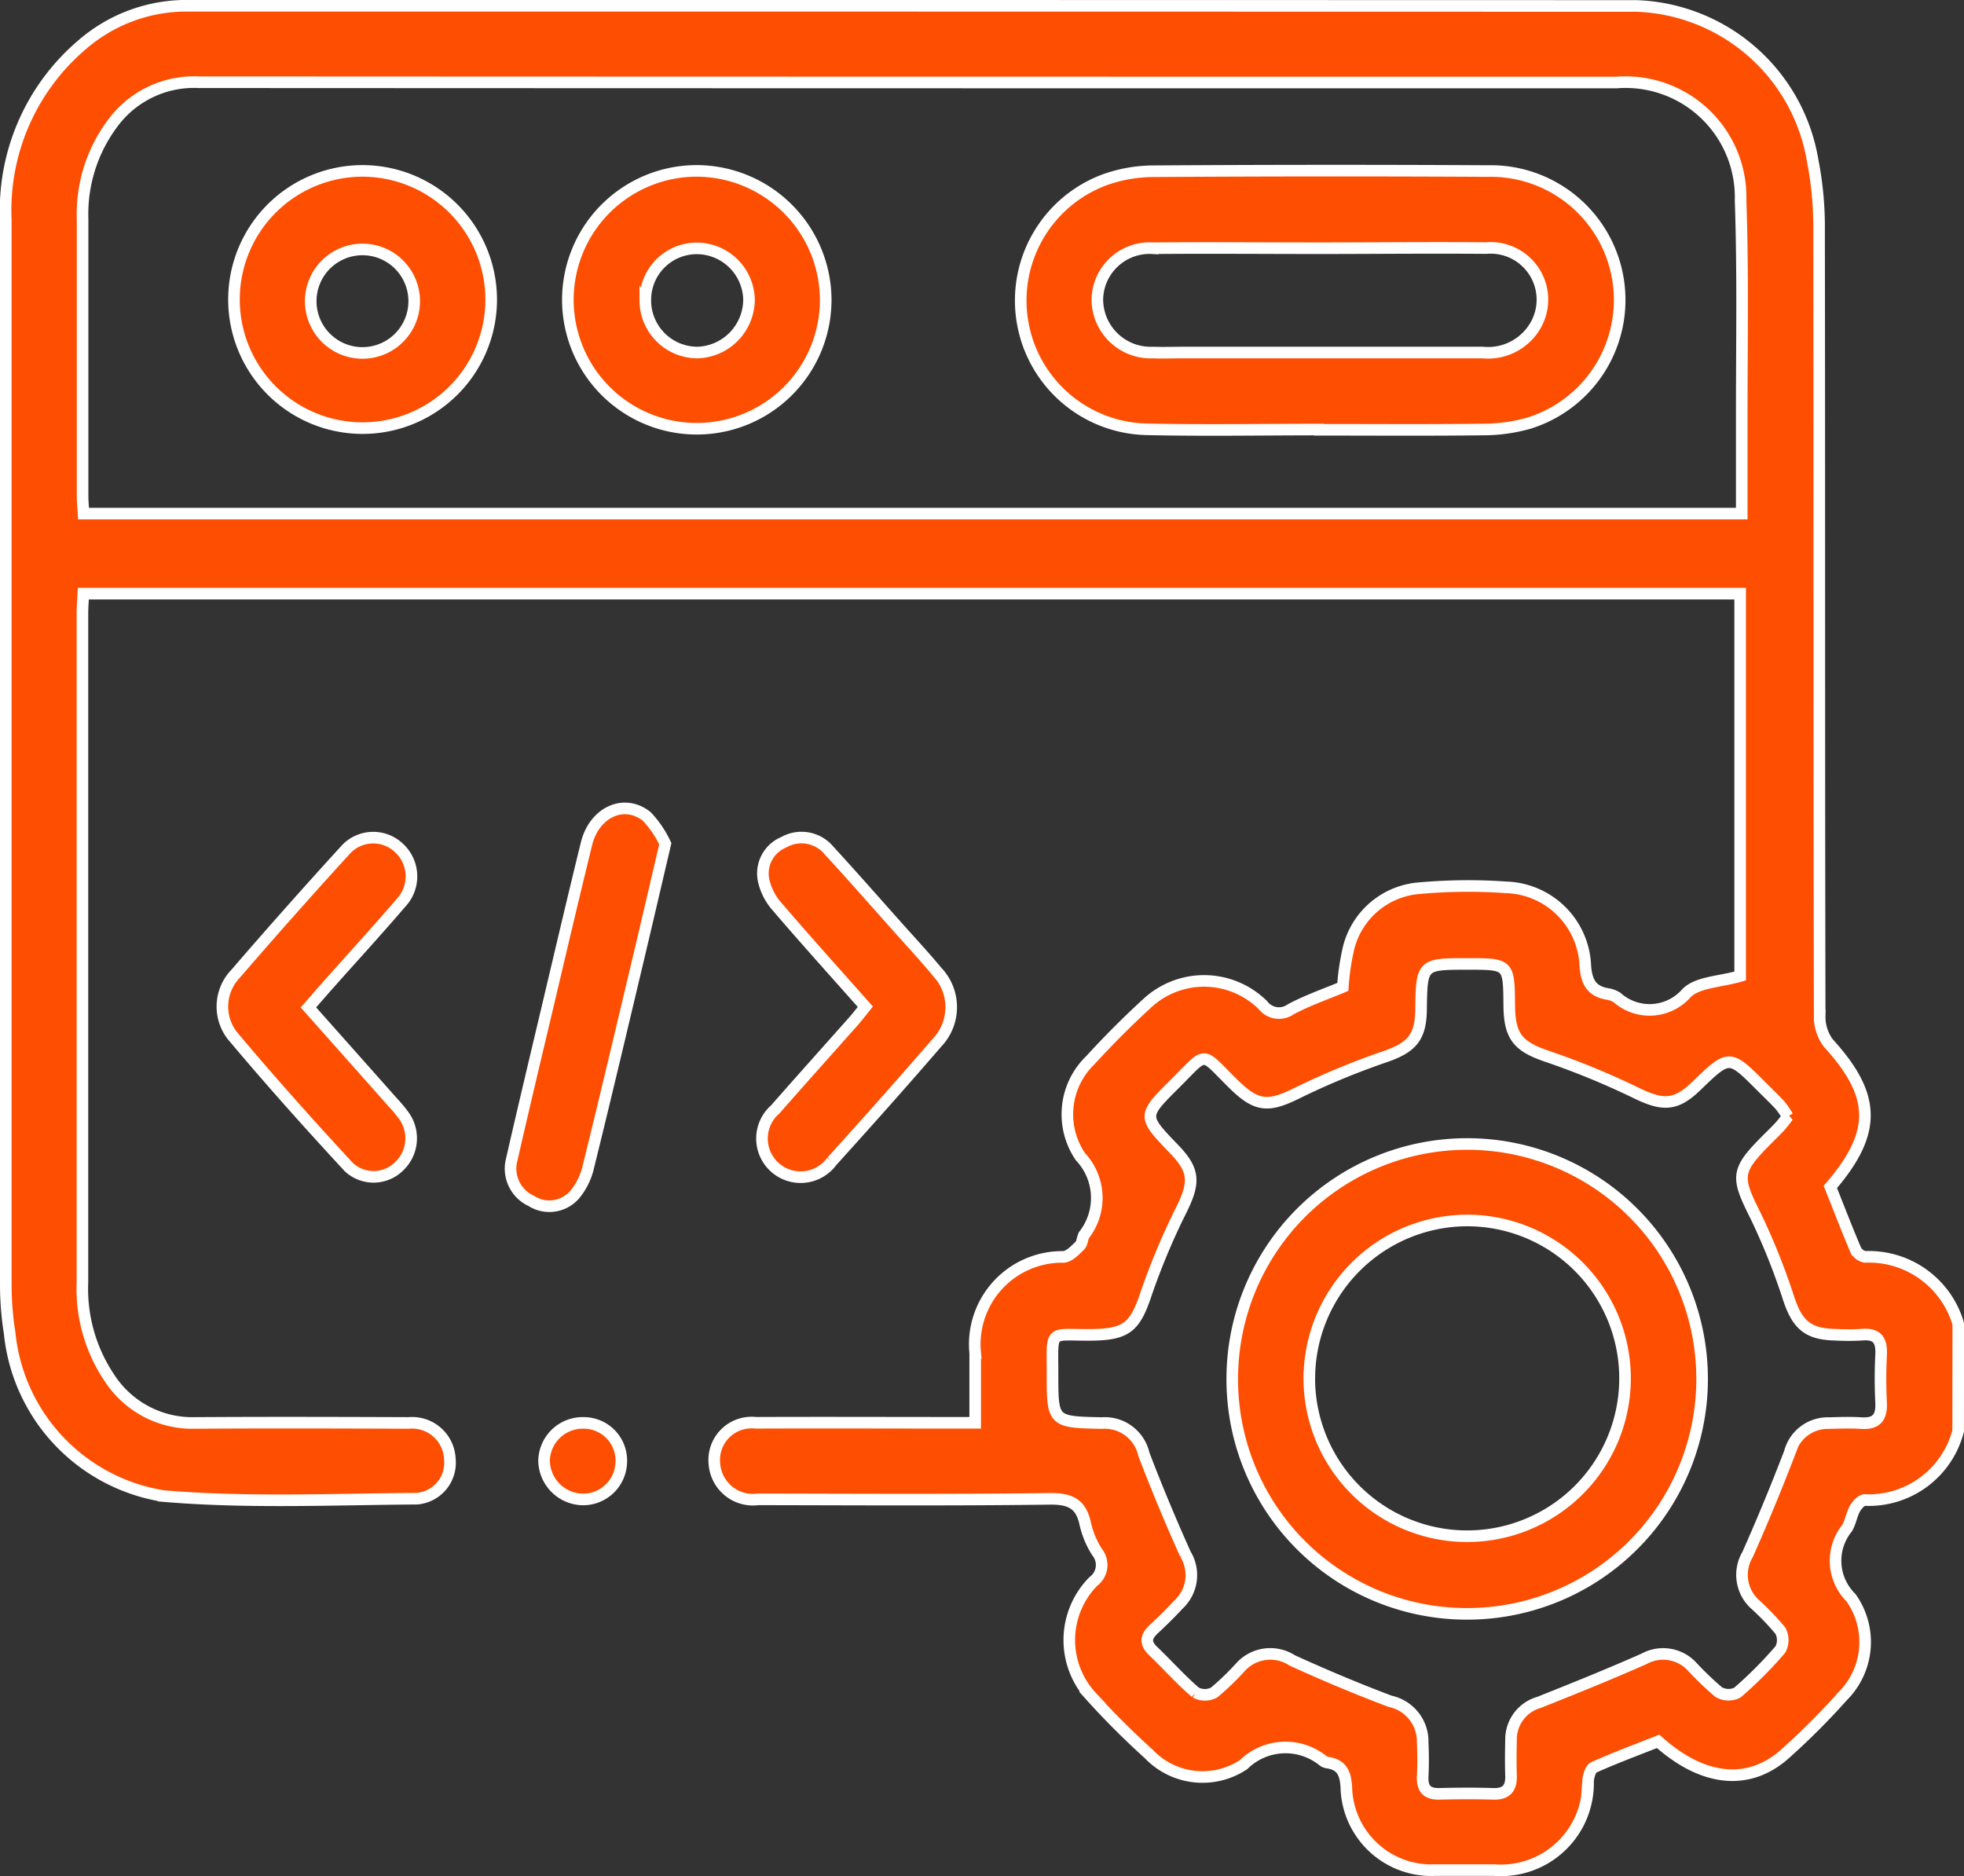
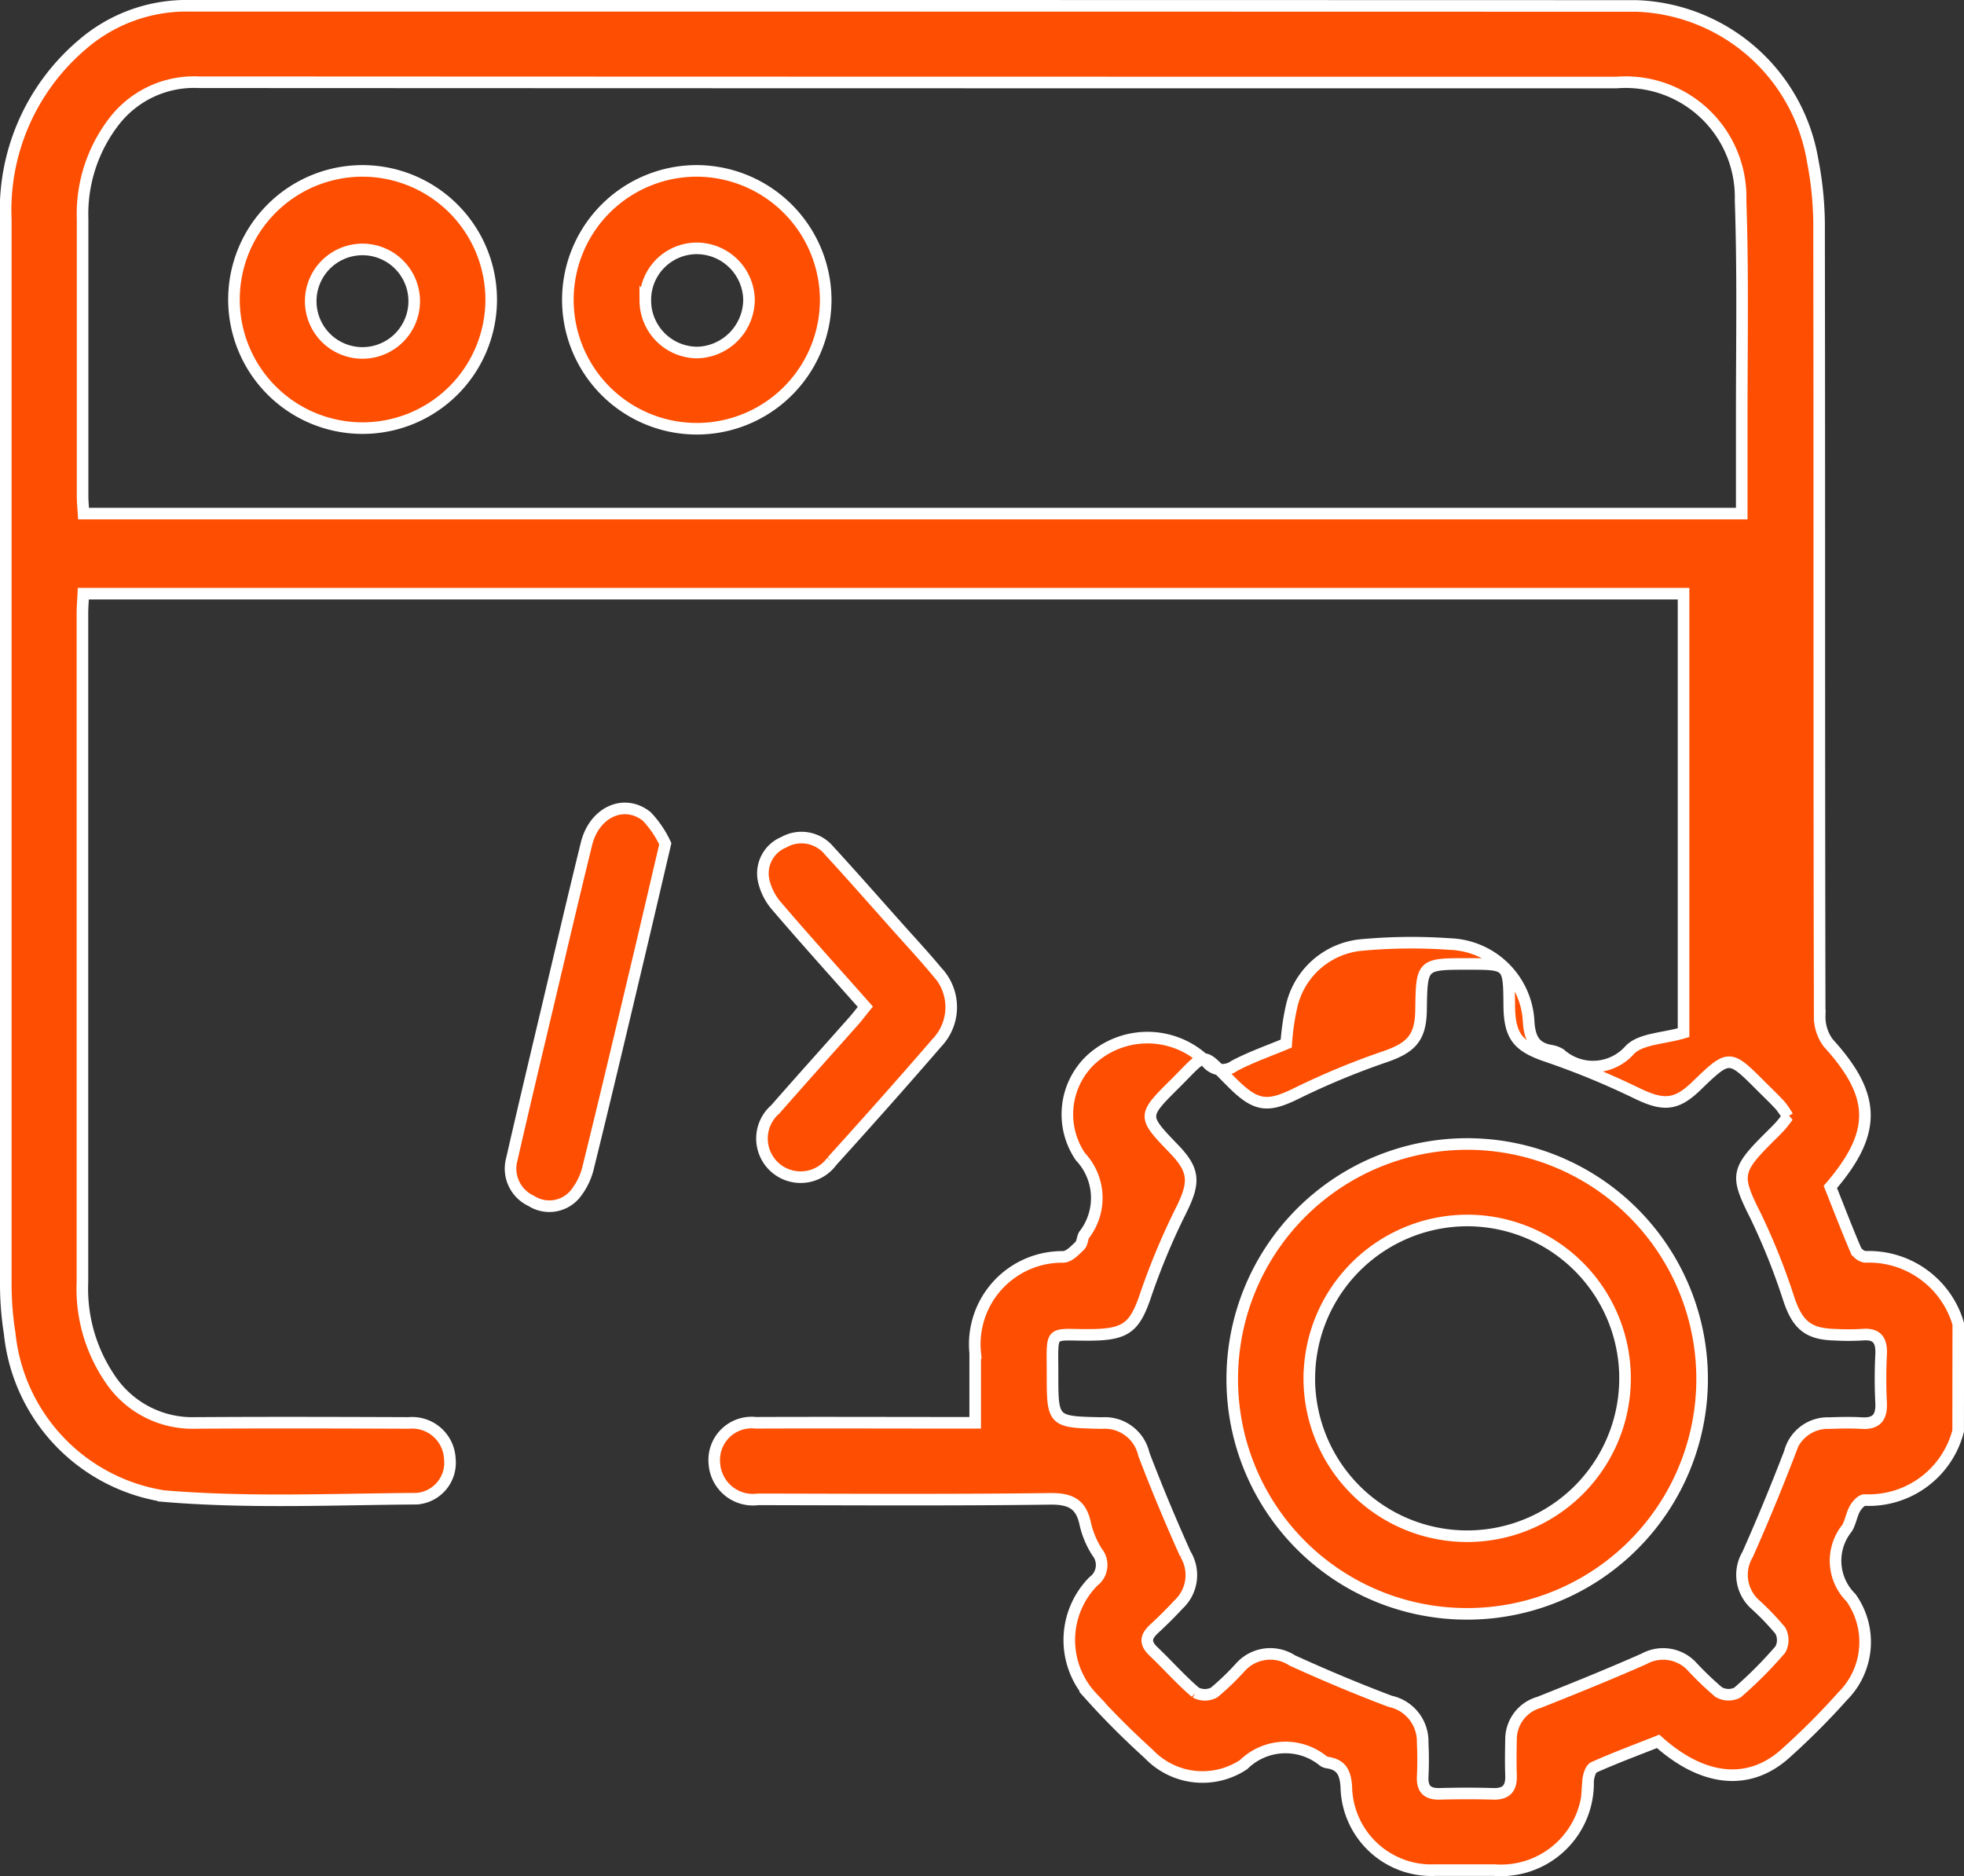
<svg xmlns="http://www.w3.org/2000/svg" width="50.82" height="48.546" viewBox="0 0 50.82 48.546">
  <rect x="0" y="0" width="50.82" height="48.546" fill="#333333" stroke="none" />
  <g id="Optimize_Development_Cost_and_Duration_" data-name="Optimize Development Cost and Duration " transform="translate(0.15 0.149)">
-     <path id="Path_18961" data-name="Path 18961" d="M50.519,36.878A2.389,2.389,0,0,1,48.1,38.666c-.086,0-.2.129-.255.226-.086.157-.11.348-.2.5a1.344,1.344,0,0,0,.1,1.8,1.98,1.98,0,0,1-.214,2.549,18.653,18.653,0,0,1-1.5,1.5c-.944.834-2.126.7-3.275-.331-.549.217-1.114.427-1.663.672-.088.039-.142.234-.151.36a2.255,2.255,0,0,1-2.426,2.3c-.51,0-1.02,0-1.529,0a2.2,2.2,0,0,1-2.3-2.151c-.023-.378-.132-.583-.5-.633a.277.277,0,0,1-.091-.037,1.547,1.547,0,0,0-2.066.09,1.92,1.92,0,0,1-2.454-.274c-.511-.464-1.005-.951-1.467-1.464a2.161,2.161,0,0,1,.031-3,.53.53,0,0,0,.1-.758,2.3,2.3,0,0,1-.306-.724c-.108-.527-.388-.663-.919-.656-2.515.033-5.032.017-7.547.013a1,1,0,0,1-1.132-.917.968.968,0,0,1,1.072-1.064c1.71-.007,3.42,0,5.13,0h.546c0-.633,0-1.219,0-1.806a2.261,2.261,0,0,1,2.288-2.486c.149-.013.3-.174.42-.292.063-.061.062-.185.106-.272a1.558,1.558,0,0,0-.09-2.028,1.947,1.947,0,0,1,.257-2.5c.466-.509.955-1,1.465-1.467a2.162,2.162,0,0,1,3,.045.524.524,0,0,0,.721.105c.432-.23.9-.391,1.346-.578a6.347,6.347,0,0,1,.142-.978,2.047,2.047,0,0,1,1.823-1.575,14.105,14.105,0,0,1,2.265-.023,2.115,2.115,0,0,1,2.044,2.027c.032.432.167.667.589.734a.67.67,0,0,1,.229.087,1.269,1.269,0,0,0,1.8-.11c.289-.292.873-.292,1.389-.444V15.213H2.006c-.008.174-.023.348-.023.521q0,8.65,0,17.3a4.129,4.129,0,0,0,.7,2.474A2.559,2.559,0,0,0,4.9,36.671c1.842-.012,3.683-.007,5.525,0a.977.977,0,0,1,1.065.93.932.932,0,0,1-.856,1.03c-2.185.015-4.382.116-6.554-.068A4.749,4.749,0,0,1,.1,34.349,8.041,8.041,0,0,1,0,33.121Q0,19.331,0,5.541A5.62,5.62,0,0,1,1.985,1,4.118,4.118,0,0,1,4.7,0Q23.45,0,42.2.005a4.792,4.792,0,0,1,4.554,4,8.941,8.941,0,0,1,.166,1.815c.011,6.771,0,13.543.016,20.314a1.129,1.129,0,0,0,.223.706c1.24,1.362,1.267,2.311.053,3.724.214.539.425,1.087.655,1.627a.342.342,0,0,0,.246.183,2.408,2.408,0,0,1,2.409,1.735Q50.52,35.494,50.519,36.878Zm-5.6-23.737c0-.894,0-1.733,0-2.572,0-1.844.034-3.691-.03-5.533a2.977,2.977,0,0,0-3.208-3.05H33.844Q19.42,1.986,5,1.979a2.614,2.614,0,0,0-2.163.969,3.921,3.921,0,0,0-.85,2.571q0,3.582,0,7.164c0,.144.015.288.025.458Zm1.189,15.6a2.282,2.282,0,0,0-.191-.283c-.156-.17-.323-.328-.486-.491-.835-.837-.835-.837-1.689-.013-.53.512-.864.513-1.545.183a20.268,20.268,0,0,0-2.312-.952c-.742-.252-.975-.5-.982-1.316-.009-1.075-.009-1.075-1.071-1.075-1.194,0-1.194,0-1.211,1.19-.01.716-.248.971-.921,1.206a19.505,19.505,0,0,0-2.266.936c-.755.376-1.057.374-1.66-.218-.877-.862-.66-.87-1.522-.014-.843.838-.84.84-.021,1.691.525.545.537.855.2,1.546a17.9,17.9,0,0,0-.916,2.173c-.291.88-.5,1.078-1.43,1.088-1.1.011-1-.175-1,1,0,1.255,0,1.255,1.274,1.282a1.036,1.036,0,0,1,1.089.806c.332.871.693,1.733,1.075,2.584a1.038,1.038,0,0,1-.18,1.307c-.2.217-.412.426-.629.627s-.246.365-.022.579c.369.352.708.737,1.094,1.068a.508.508,0,0,0,.482,0,6.781,6.781,0,0,0,.674-.648,1.039,1.039,0,0,1,1.345-.181c.833.38,1.678.735,2.534,1.058a1.062,1.062,0,0,1,.842,1.069c.014.3.014.593,0,.889-.012.319.129.445.443.436.46-.012.921-.014,1.381,0,.345.011.473-.148.462-.477-.011-.313-.006-.626,0-.939a.994.994,0,0,1,.724-.95c.911-.362,1.821-.73,2.717-1.126a1.021,1.021,0,0,1,1.223.178,8.157,8.157,0,0,0,.71.682.51.51,0,0,0,.483.013,10.59,10.59,0,0,0,1.113-1.117.514.514,0,0,0,0-.485,6.636,6.636,0,0,0-.647-.675,1.031,1.031,0,0,1-.2-1.3q.577-1.3,1.088-2.632a1.018,1.018,0,0,1,1.018-.765c.279-.008.56-.017.838,0,.393.026.528-.154.509-.53a12.209,12.209,0,0,1,0-1.235c.02-.375-.1-.56-.5-.522a6.053,6.053,0,0,1-.69,0c-.707-.015-.975-.26-1.2-.93a16.866,16.866,0,0,0-.857-2.145c-.507-1.01-.516-1.162.289-1.97.116-.117.235-.23.346-.351A3.041,3.041,0,0,0,46.112,28.739Z" transform="translate(0 0)" fill="#fe4e02" stroke="#fff" stroke-width="0.3" />
+     <path id="Path_18961" data-name="Path 18961" d="M50.519,36.878A2.389,2.389,0,0,1,48.1,38.666c-.086,0-.2.129-.255.226-.086.157-.11.348-.2.5a1.344,1.344,0,0,0,.1,1.8,1.98,1.98,0,0,1-.214,2.549,18.653,18.653,0,0,1-1.5,1.5c-.944.834-2.126.7-3.275-.331-.549.217-1.114.427-1.663.672-.088.039-.142.234-.151.36a2.255,2.255,0,0,1-2.426,2.3c-.51,0-1.02,0-1.529,0a2.2,2.2,0,0,1-2.3-2.151c-.023-.378-.132-.583-.5-.633a.277.277,0,0,1-.091-.037,1.547,1.547,0,0,0-2.066.09,1.92,1.92,0,0,1-2.454-.274c-.511-.464-1.005-.951-1.467-1.464a2.161,2.161,0,0,1,.031-3,.53.53,0,0,0,.1-.758,2.3,2.3,0,0,1-.306-.724c-.108-.527-.388-.663-.919-.656-2.515.033-5.032.017-7.547.013a1,1,0,0,1-1.132-.917.968.968,0,0,1,1.072-1.064c1.71-.007,3.42,0,5.13,0h.546c0-.633,0-1.219,0-1.806a2.261,2.261,0,0,1,2.288-2.486c.149-.013.3-.174.42-.292.063-.061.062-.185.106-.272a1.558,1.558,0,0,0-.09-2.028,1.947,1.947,0,0,1,.257-2.5a2.162,2.162,0,0,1,3,.045.524.524,0,0,0,.721.105c.432-.23.9-.391,1.346-.578a6.347,6.347,0,0,1,.142-.978,2.047,2.047,0,0,1,1.823-1.575,14.105,14.105,0,0,1,2.265-.023,2.115,2.115,0,0,1,2.044,2.027c.032.432.167.667.589.734a.67.67,0,0,1,.229.087,1.269,1.269,0,0,0,1.8-.11c.289-.292.873-.292,1.389-.444V15.213H2.006c-.008.174-.023.348-.023.521q0,8.65,0,17.3a4.129,4.129,0,0,0,.7,2.474A2.559,2.559,0,0,0,4.9,36.671c1.842-.012,3.683-.007,5.525,0a.977.977,0,0,1,1.065.93.932.932,0,0,1-.856,1.03c-2.185.015-4.382.116-6.554-.068A4.749,4.749,0,0,1,.1,34.349,8.041,8.041,0,0,1,0,33.121Q0,19.331,0,5.541A5.62,5.62,0,0,1,1.985,1,4.118,4.118,0,0,1,4.7,0Q23.45,0,42.2.005a4.792,4.792,0,0,1,4.554,4,8.941,8.941,0,0,1,.166,1.815c.011,6.771,0,13.543.016,20.314a1.129,1.129,0,0,0,.223.706c1.24,1.362,1.267,2.311.053,3.724.214.539.425,1.087.655,1.627a.342.342,0,0,0,.246.183,2.408,2.408,0,0,1,2.409,1.735Q50.52,35.494,50.519,36.878Zm-5.6-23.737c0-.894,0-1.733,0-2.572,0-1.844.034-3.691-.03-5.533a2.977,2.977,0,0,0-3.208-3.05H33.844Q19.42,1.986,5,1.979a2.614,2.614,0,0,0-2.163.969,3.921,3.921,0,0,0-.85,2.571q0,3.582,0,7.164c0,.144.015.288.025.458Zm1.189,15.6a2.282,2.282,0,0,0-.191-.283c-.156-.17-.323-.328-.486-.491-.835-.837-.835-.837-1.689-.013-.53.512-.864.513-1.545.183a20.268,20.268,0,0,0-2.312-.952c-.742-.252-.975-.5-.982-1.316-.009-1.075-.009-1.075-1.071-1.075-1.194,0-1.194,0-1.211,1.19-.01.716-.248.971-.921,1.206a19.505,19.505,0,0,0-2.266.936c-.755.376-1.057.374-1.66-.218-.877-.862-.66-.87-1.522-.014-.843.838-.84.84-.021,1.691.525.545.537.855.2,1.546a17.9,17.9,0,0,0-.916,2.173c-.291.88-.5,1.078-1.43,1.088-1.1.011-1-.175-1,1,0,1.255,0,1.255,1.274,1.282a1.036,1.036,0,0,1,1.089.806c.332.871.693,1.733,1.075,2.584a1.038,1.038,0,0,1-.18,1.307c-.2.217-.412.426-.629.627s-.246.365-.022.579c.369.352.708.737,1.094,1.068a.508.508,0,0,0,.482,0,6.781,6.781,0,0,0,.674-.648,1.039,1.039,0,0,1,1.345-.181c.833.38,1.678.735,2.534,1.058a1.062,1.062,0,0,1,.842,1.069c.014.3.014.593,0,.889-.012.319.129.445.443.436.46-.012.921-.014,1.381,0,.345.011.473-.148.462-.477-.011-.313-.006-.626,0-.939a.994.994,0,0,1,.724-.95c.911-.362,1.821-.73,2.717-1.126a1.021,1.021,0,0,1,1.223.178,8.157,8.157,0,0,0,.71.682.51.51,0,0,0,.483.013,10.59,10.59,0,0,0,1.113-1.117.514.514,0,0,0,0-.485,6.636,6.636,0,0,0-.647-.675,1.031,1.031,0,0,1-.2-1.3q.577-1.3,1.088-2.632a1.018,1.018,0,0,1,1.018-.765c.279-.008.56-.017.838,0,.393.026.528-.154.509-.53a12.209,12.209,0,0,1,0-1.235c.02-.375-.1-.56-.5-.522a6.053,6.053,0,0,1-.69,0c-.707-.015-.975-.26-1.2-.93a16.866,16.866,0,0,0-.857-2.145c-.507-1.01-.516-1.162.289-1.97.116-.117.235-.23.346-.351A3.041,3.041,0,0,0,46.112,28.739Z" transform="translate(0 0)" fill="#fe4e02" stroke="#fff" stroke-width="0.3" />
    <path id="Path_18962" data-name="Path 18962" d="M151.254,167.672c-.774-.874-1.545-1.727-2.292-2.6a1.51,1.51,0,0,1-.343-.686.872.872,0,0,1,.525-.97.927.927,0,0,1,1.17.212c.6.653,1.188,1.323,1.779,1.986.34.381.688.755,1.013,1.147a1.333,1.333,0,0,1,0,1.844c-.893,1.034-1.8,2.053-2.719,3.068a1,1,0,1,1-1.461-1.347c.672-.768,1.355-1.526,2.032-2.29C151.052,167.929,151.14,167.813,151.254,167.672Z" transform="translate(-129.013 -141.771)" fill="#fe4e02" stroke="#fff" stroke-width="0.3" />
-     <path id="Path_18963" data-name="Path 18963" d="M44.734,167.7c.747.841,1.457,1.639,2.166,2.439a3.741,3.741,0,0,1,.315.379,1,1,0,0,1-.141,1.3.939.939,0,0,1-1.3.009c-1.027-1.111-2.037-2.239-3.011-3.4a1.226,1.226,0,0,1,.088-1.6q1.386-1.607,2.818-3.175a.968.968,0,0,1,1.41-.077A1,1,0,0,1,47.123,165c-.6.7-1.222,1.379-1.835,2.068C45.114,167.263,44.943,167.461,44.734,167.7Z" transform="translate(-36.903 -141.781)" fill="#fe4e02" stroke="#fff" stroke-width="0.3" />
    <path id="Path_18964" data-name="Path 18964" d="M103.115,158.475c-.256,1.092-.479,2.053-.707,3.013-.422,1.776-.841,3.553-1.279,5.325a1.747,1.747,0,0,1-.356.738.869.869,0,0,1-1.129.163.919.919,0,0,1-.5-1.078c.3-1.315.613-2.627.924-3.939.333-1.408.663-2.818,1.008-4.223.2-.813.968-1.174,1.558-.708A2.637,2.637,0,0,1,103.115,158.475Z" transform="translate(-86.05 -136.79)" fill="#fe4e02" stroke="#fff" stroke-width="0.3" />
-     <path id="Path_18965" data-name="Path 18965" d="M106.693,278.178a.973.973,0,0,1,.973,1.019.989.989,0,0,1-.99.962,1.02,1.02,0,0,1-1.008-1A1,1,0,0,1,106.693,278.178Z" transform="translate(-91.74 -241.508)" fill="#fe4e02" stroke="#fff" stroke-width="0.3" />
-     <path id="Path_18966" data-name="Path 18966" d="M206.877,39.047c-1.5,0-2.992.028-4.487-.007a3.333,3.333,0,0,1-1.08-6.449,3.783,3.783,0,0,1,1.251-.228q4.34-.029,8.679-.005a3.337,3.337,0,0,1,1.044,6.53,4.35,4.35,0,0,1-1.165.158c-1.413.018-2.827.007-4.241.007Zm.032-4.692c-1.446,0-2.893-.013-4.339,0a1.351,1.351,0,0,0-1.431,1.323,1.379,1.379,0,0,0,1.439,1.376c.263.01.526,0,.789,0q3.871,0,7.741,0a1.418,1.418,0,0,0,1.394-.747,1.339,1.339,0,0,0-1.3-1.956C209.769,34.339,208.339,34.354,206.909,34.355Z" transform="translate(-172.894 -28.081)" fill="#fe4e02" stroke="#fff" stroke-width="0.3" />
    <path id="Path_18967" data-name="Path 18967" d="M117.009,35.764a3.336,3.336,0,1,1-3.308-3.349A3.349,3.349,0,0,1,117.009,35.764Zm-4.668.009a1.349,1.349,0,0,0,1.357,1.342,1.376,1.376,0,0,0,1.326-1.385,1.356,1.356,0,0,0-1.344-1.31A1.331,1.331,0,0,0,112.342,35.774Z" transform="translate(-95.793 -28.142)" fill="#fe4e02" stroke="#fff" stroke-width="0.3" />
    <path id="Path_18968" data-name="Path 18968" d="M51.458,35.78a3.328,3.328,0,1,1-3.332-3.37A3.335,3.335,0,0,1,51.458,35.78Zm-1.992-.019a1.339,1.339,0,0,0-2.677-.027,1.339,1.339,0,1,0,2.677.027Z" transform="translate(-38.898 -28.137)" fill="#fe4e02" stroke="#fff" stroke-width="0.3" />
    <path id="Path_18969" data-name="Path 18969" d="M240.756,229.339a6.079,6.079,0,1,1,5.975,6.153A6.069,6.069,0,0,1,240.756,229.339Zm1.993.04a4.085,4.085,0,1,0,4.087-4.065A4.093,4.093,0,0,0,242.75,229.379Z" transform="translate(-209.02 -193.882)" fill="#fe4e02" stroke="#fff" stroke-width="0.3" />
  </g>
</svg>